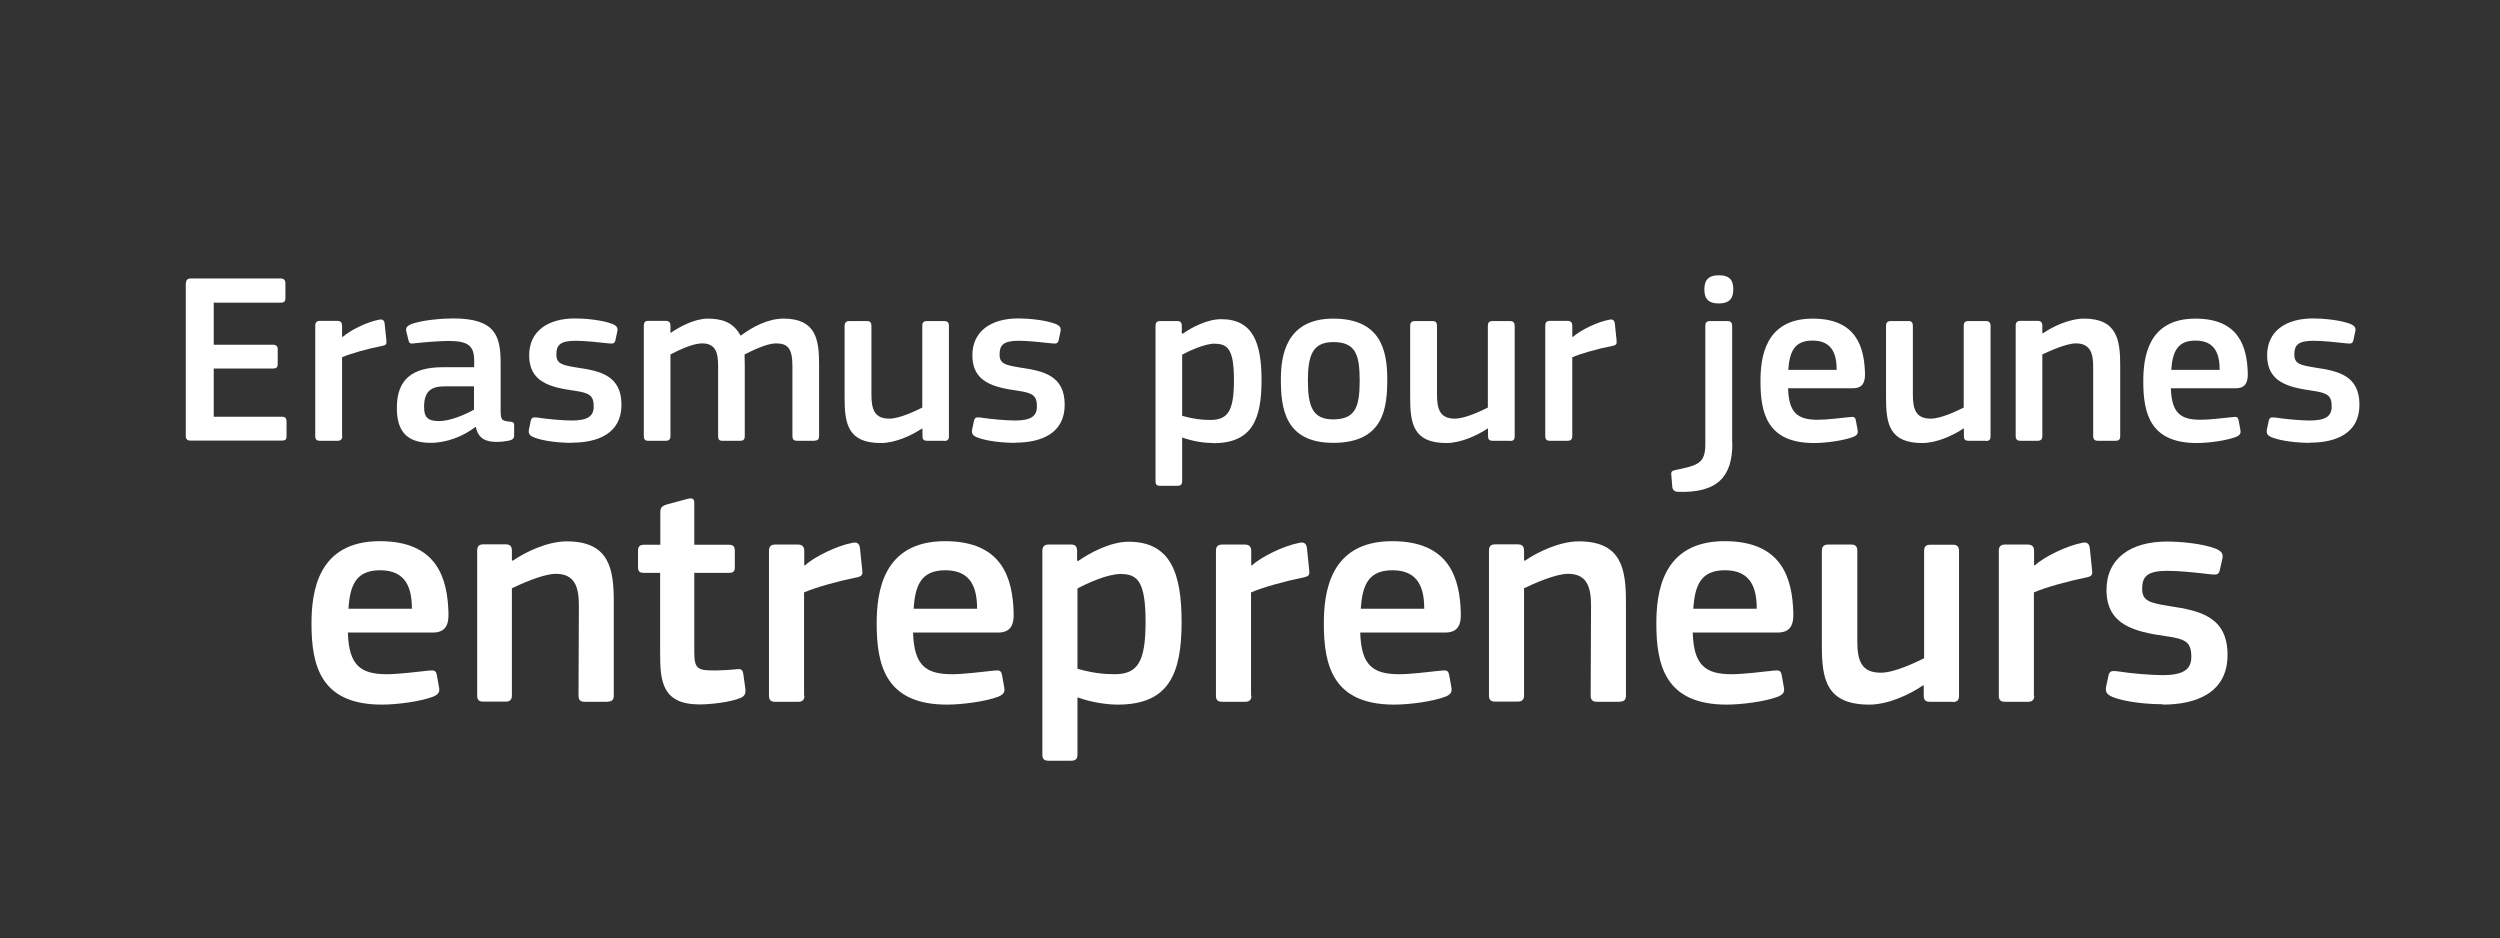
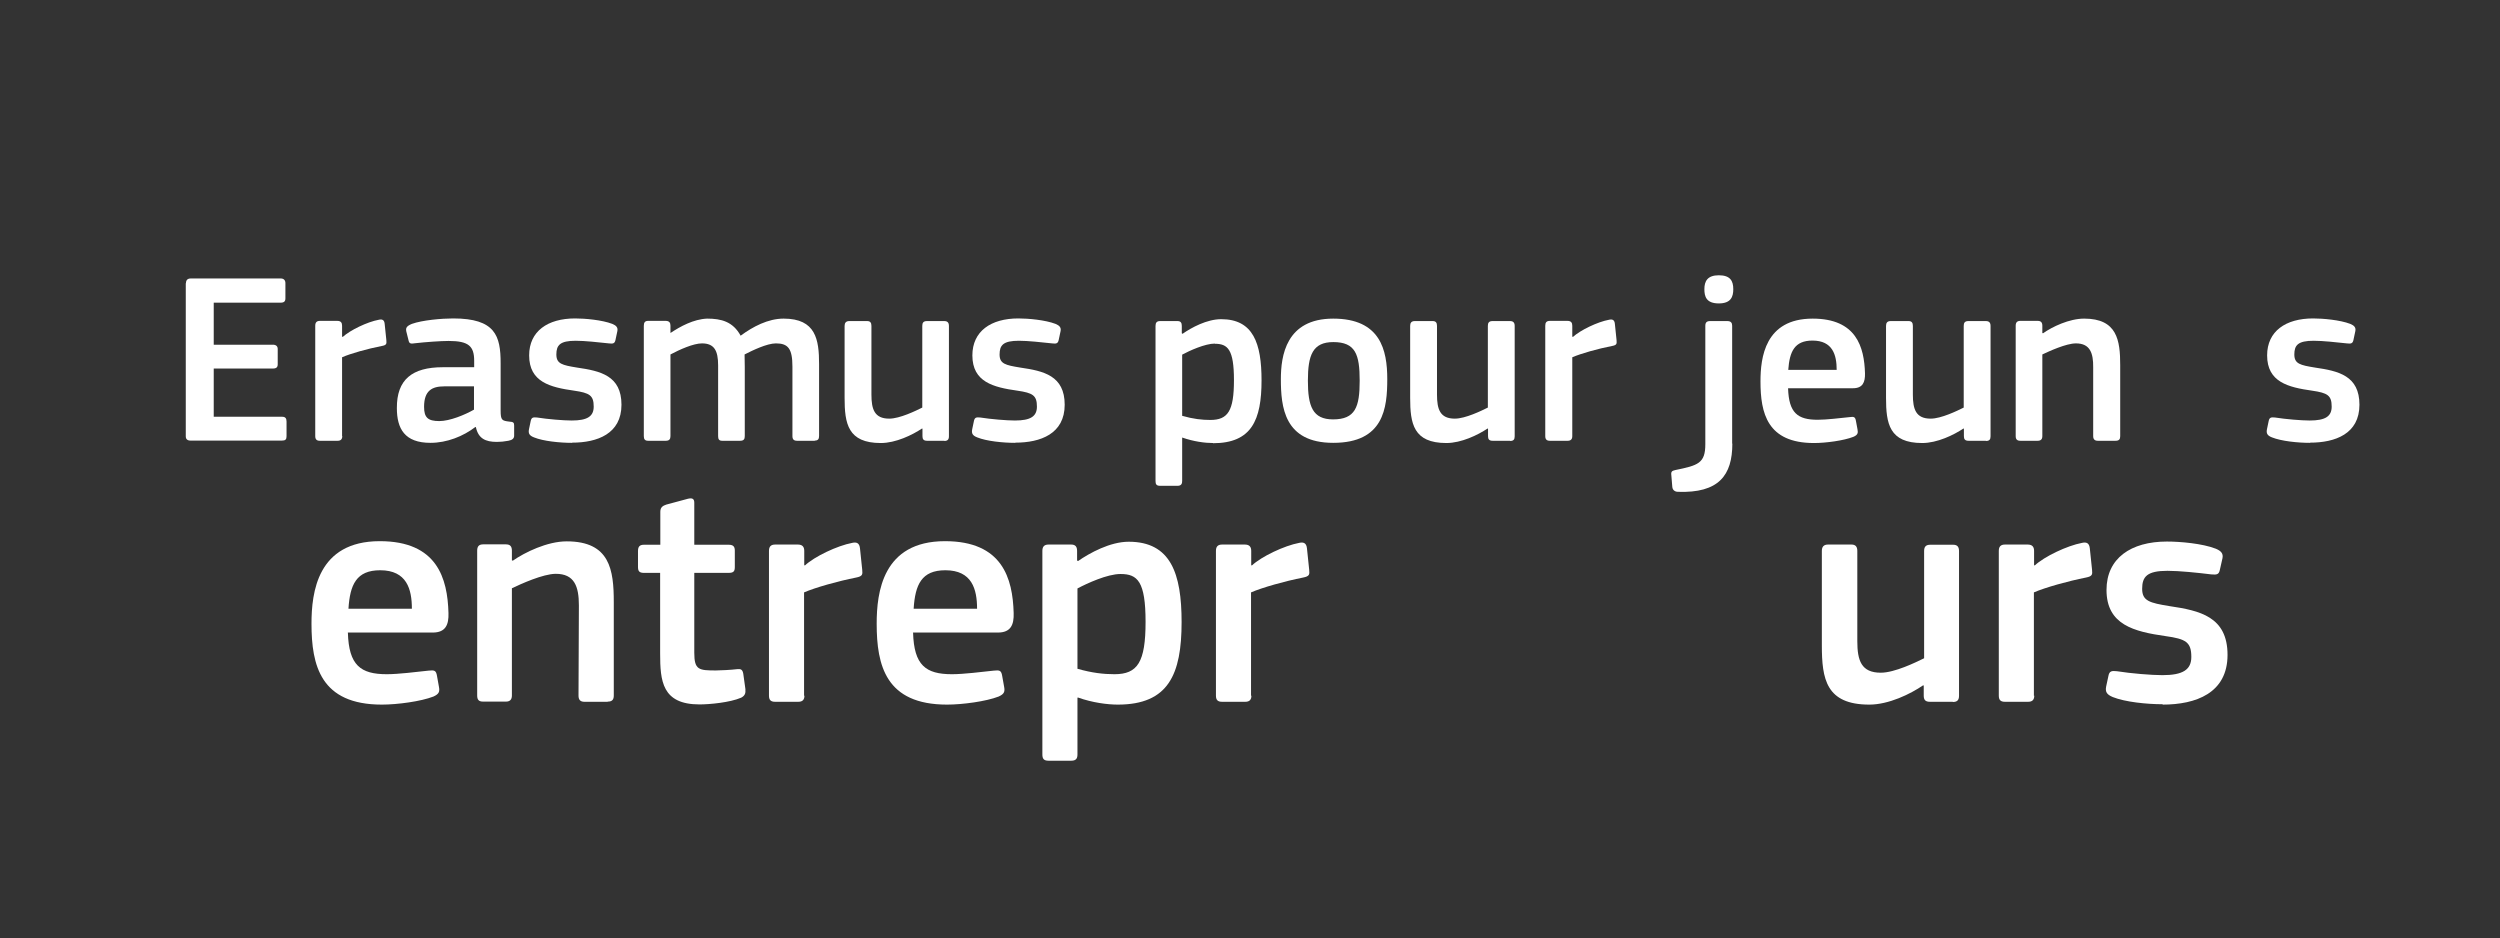
<svg xmlns="http://www.w3.org/2000/svg" id="Layer_1" viewBox="0 0 133.23 50">
  <rect x="0" y="0" width="133.23" height="50" fill="#333333" stroke="none" />
  <defs>
    <style>      .st0 {        fill: #fff;      }    </style>
  </defs>
  <g>
    <path class="st0" d="M9.91,15.1c0-.17.08-.26.26-.26h4.79c.16,0,.25.09.25.25v.81c0,.16-.07.23-.26.23h-3.56v2.24h3.15c.17,0,.26.08.26.23v.81c0,.16-.07.23-.26.23h-3.15v2.57h3.65c.16,0,.23.08.23.25v.79c0,.17-.06.23-.25.23h-4.86c-.18,0-.26-.08-.26-.23v-8.16Z" />
    <path class="st0" d="M18.24,23.24c0,.16-.07.25-.25.25h-.94c-.18,0-.25-.08-.25-.25v-5.88c0-.17.07-.26.25-.26h.92c.2,0,.26.1.26.26v.57l.03.03c.39-.36,1.32-.81,1.93-.92.17-.04.29,0,.31.22l.09.87c.01.18.03.26-.25.31-.73.14-1.66.4-2.11.6v4.2Z" />
    <path class="st0" d="M25.34,22.75c-.65.5-1.52.85-2.4.85-1.38,0-1.79-.76-1.79-1.85-.01-1.52.81-2.18,2.45-2.18h1.67v-.34c0-.78-.29-1.06-1.36-1.06-.43,0-1.25.06-1.77.12-.26.04-.33.03-.37-.16l-.12-.48c-.03-.17.01-.27.3-.39.56-.2,1.59-.29,2.2-.29,2.25,0,2.53.93,2.53,2.38v2.52c0,.53.07.55.47.6.2.01.25.05.25.2v.55c0,.14-.09.23-.31.27-.21.04-.42.06-.61.06-.61,0-.99-.18-1.12-.79h-.03ZM25.26,20.59h-1.59c-.65,0-1.07.23-1.07,1.09,0,.57.2.76.81.76.56,0,1.36-.33,1.85-.61v-1.24Z" />
    <path class="st0" d="M30.48,23.6c-.65,0-1.53-.09-2.02-.29-.26-.1-.31-.22-.27-.43l.09-.43c.04-.21.13-.22.34-.2.57.09,1.41.16,1.85.16.83,0,1.17-.22,1.17-.74,0-.6-.22-.73-1.04-.85-1.28-.18-2.4-.46-2.4-1.88,0-1.29.99-1.97,2.45-1.97.53,0,1.43.08,1.98.29.22.09.31.2.27.39l-.1.47c-.04.18-.12.21-.35.18-.56-.06-1.29-.14-1.77-.14-.83,0-1.03.23-1.03.73s.31.57,1.11.7c1.24.18,2.36.43,2.36,1.98s-1.29,2.02-2.63,2.02Z" />
    <path class="st0" d="M43.42,23.49h-.94c-.18,0-.25-.08-.25-.25v-3.7c0-.96-.23-1.24-.88-1.24-.48,0-1.26.38-1.67.59,0,.13.01.37.01.66v3.69c0,.16-.05.25-.25.25h-.95c-.17,0-.22-.08-.22-.25v-3.77c0-.79-.21-1.17-.86-1.17-.46,0-1.19.33-1.68.59v4.35c0,.16-.06.25-.25.25h-.94c-.17,0-.23-.08-.23-.25v-5.88c0-.17.06-.26.23-.26h.93c.2,0,.26.1.26.26v.38h.01c.51-.34,1.22-.73,1.94-.76.76,0,1.38.16,1.79.91.65-.48,1.46-.91,2.29-.91,1.72,0,1.89,1.12,1.89,2.42v3.83c0,.16-.05.25-.23.25Z" />
    <path class="st0" d="M50.33,23.49h-.92c-.2,0-.25-.09-.25-.25v-.4h-.03c-.51.34-1.39.77-2.19.77-1.76,0-1.93-1.04-1.93-2.41v-3.83c0-.16.07-.26.25-.26h.95c.17,0,.23.09.23.26v3.66c0,.78.16,1.28.95,1.28.56,0,1.42-.42,1.76-.59v-4.35c0-.16.05-.26.25-.26h.92c.18,0,.25.09.25.26v5.88c0,.17-.07.25-.25.25Z" />
    <path class="st0" d="M54.1,23.6c-.65,0-1.53-.09-2.02-.29-.26-.1-.31-.22-.27-.43l.09-.43c.04-.21.13-.22.34-.2.57.09,1.41.16,1.85.16.83,0,1.17-.22,1.17-.74,0-.6-.22-.73-1.04-.85-1.28-.18-2.4-.46-2.4-1.88,0-1.29.99-1.97,2.45-1.97.53,0,1.43.08,1.98.29.22.09.31.2.27.39l-.1.47c-.04.18-.12.21-.35.18-.56-.06-1.29-.14-1.77-.14-.83,0-1.03.23-1.03.73s.31.57,1.11.7c1.24.18,2.36.43,2.36,1.98s-1.29,2.02-2.63,2.02Z" />
    <path class="st0" d="M64.64,23.61c-.43,0-1.03-.08-1.63-.29h-.01v2.31c0,.14-.04.26-.25.26h-.92c-.21,0-.25-.09-.25-.26v-8.26c0-.17.06-.26.25-.26h.92c.18,0,.23.1.23.26v.39l.04.03c.47-.33,1.3-.78,2.06-.78,1.71,0,2.15,1.29,2.15,3.26,0,2.12-.53,3.35-2.59,3.35ZM64.75,18.31c-.53,0-1.36.38-1.75.59v3.26c.59.17,1.06.22,1.5.22.94,0,1.26-.48,1.26-2.12s-.33-1.94-1.02-1.94Z" />
    <path class="st0" d="M71.05,23.6c-2.62,0-2.79-1.92-2.79-3.4,0-1.23.27-3.22,2.79-3.22s2.88,1.68,2.88,3.22-.18,3.4-2.88,3.4ZM71.06,18.23c-1.11,0-1.36.7-1.36,2.06s.25,2.06,1.34,2.06c1.19,0,1.42-.66,1.42-2.06s-.22-2.06-1.41-2.06Z" />
    <path class="st0" d="M80.48,23.49h-.93c-.2,0-.25-.09-.25-.25v-.4h-.03c-.51.34-1.39.77-2.19.77-1.76,0-1.93-1.04-1.93-2.41v-3.83c0-.16.06-.26.25-.26h.95c.17,0,.23.09.23.26v3.66c0,.78.16,1.28.95,1.28.56,0,1.42-.42,1.76-.59v-4.35c0-.16.05-.26.25-.26h.93c.18,0,.25.09.25.26v5.88c0,.17-.06.25-.25.25Z" />
    <path class="st0" d="M83.79,23.24c0,.16-.07.25-.25.25h-.94c-.18,0-.25-.08-.25-.25v-5.88c0-.17.06-.26.25-.26h.93c.2,0,.26.1.26.26v.57l.03.03c.39-.36,1.32-.81,1.93-.92.17-.04.29,0,.31.22l.09.87c.01.18.03.26-.25.31-.73.14-1.65.4-2.11.6v4.2Z" />
    <path class="st0" d="M92.32,23.64c0,1.69-.72,2.65-2.91,2.57-.09,0-.27-.05-.29-.26l-.05-.61c-.03-.21.03-.25.21-.29,1.22-.25,1.6-.36,1.6-1.38v-6.31c0-.18.08-.25.26-.25h.91c.2,0,.26.1.26.25v6.28ZM91.6,16.17c-.68,0-.77-.38-.77-.76,0-.42.16-.74.77-.74s.77.3.77.74c0,.4-.12.76-.77.76Z" />
    <path class="st0" d="M95.29,20.69c.04,1.32.51,1.68,1.58,1.68.47,0,1.2-.09,1.69-.14.23-.03.31-.03.35.22l.08.43c.04.2.01.3-.22.4-.51.2-1.46.33-2.1.33-2.49,0-2.85-1.59-2.85-3.28,0-1.26.23-3.35,2.78-3.35,2.33,0,2.75,1.51,2.79,2.92.01.47-.12.79-.64.79h-3.45ZM95.3,19.71h2.58c0-.79-.21-1.56-1.29-1.56-.96,0-1.22.59-1.29,1.56Z" />
    <path class="st0" d="M105.84,23.49h-.93c-.2,0-.25-.09-.25-.25v-.4h-.03c-.51.34-1.39.77-2.19.77-1.76,0-1.93-1.04-1.93-2.41v-3.83c0-.16.06-.26.25-.26h.95c.17,0,.23.09.23.26v3.66c0,.78.16,1.28.95,1.28.56,0,1.42-.42,1.76-.59v-4.35c0-.16.05-.26.25-.26h.93c.18,0,.25.09.25.26v5.88c0,.17-.06.25-.25.25Z" />
    <path class="st0" d="M112.74,23.49h-.94c-.17,0-.25-.08-.25-.25v-3.66c.01-.77-.17-1.28-.92-1.28-.52,0-1.43.42-1.79.59v4.35c0,.16-.07.25-.25.25h-.92c-.18,0-.25-.08-.25-.25v-5.88c0-.17.07-.26.25-.26h.92c.18,0,.25.09.25.26v.39s.03.01.04.01c.48-.34,1.39-.78,2.19-.78,1.76,0,1.92,1.16,1.92,2.48v3.78c0,.16-.05.25-.25.25Z" />
-     <path class="st0" d="M115.69,20.69c.04,1.32.51,1.68,1.58,1.68.47,0,1.2-.09,1.69-.14.23-.03.31-.03.35.22l.08.43c.04.2.01.3-.22.4-.51.2-1.46.33-2.1.33-2.49,0-2.85-1.59-2.85-3.28,0-1.26.23-3.35,2.78-3.35,2.33,0,2.75,1.51,2.79,2.92.01.47-.12.79-.64.79h-3.45ZM115.71,19.71h2.58c0-.79-.21-1.56-1.29-1.56-.96,0-1.22.59-1.29,1.56Z" />
    <path class="st0" d="M123.1,23.6c-.65,0-1.52-.09-2.02-.29-.26-.1-.31-.22-.27-.43l.09-.43c.04-.21.13-.22.34-.2.57.09,1.41.16,1.85.16.83,0,1.17-.22,1.17-.74,0-.6-.22-.73-1.04-.85-1.28-.18-2.4-.46-2.4-1.88,0-1.29.99-1.97,2.45-1.97.53,0,1.43.08,1.98.29.22.09.31.2.27.39l-.1.47c-.04.18-.12.21-.35.18-.56-.06-1.29-.14-1.77-.14-.83,0-1.03.23-1.03.73s.31.57,1.11.7c1.24.18,2.36.43,2.36,1.98s-1.29,2.02-2.63,2.02Z" />
  </g>
  <g>
    <path class="st0" d="M18.54,33.72c.05,1.73.67,2.21,2.07,2.21.62,0,1.57-.12,2.22-.19.31-.03.41-.03.46.29l.1.56c.05.26.02.39-.29.53-.67.26-1.91.43-2.75.43-3.27,0-3.75-2.09-3.75-4.31,0-1.66.31-4.4,3.64-4.4,3.06,0,3.61,1.98,3.66,3.83.02.62-.15,1.04-.84,1.04h-4.53ZM18.56,32.44h3.39c0-1.04-.27-2.05-1.69-2.05-1.27,0-1.61.77-1.69,2.05Z" />
    <path class="st0" d="M32.38,37.4h-1.23c-.22,0-.32-.1-.32-.33l.02-4.81c0-1.01-.24-1.68-1.23-1.68-.68,0-1.88.55-2.34.77v5.71c0,.21-.09.33-.32.33h-1.21c-.24,0-.32-.1-.32-.33v-7.71c0-.22.08-.34.32-.34h1.21c.24,0,.32.12.32.34v.51s.04.02.05.02c.63-.44,1.83-1.03,2.87-1.03,2.31,0,2.51,1.52,2.51,3.25v4.96c0,.21-.07.33-.32.33Z" />
    <path class="st0" d="M39.72,36.75c.03.22-.05.34-.22.43-.6.26-1.69.36-2.22.36-2,0-2.1-1.25-2.1-2.72v-4.29h-.86c-.26,0-.32-.1-.32-.32v-.84c0-.22.07-.34.32-.34h.87v-1.76c0-.24.14-.32.32-.38l1.15-.31c.21-.05.34-.02.34.21v2.24h1.83c.27,0,.33.12.33.32v.86c0,.22-.05.32-.33.32h-1.83v4.26c0,.91.24.94,1.15.94.24,0,.8-.03,1.15-.07.19-.02.27.03.31.24l.12.86Z" />
    <path class="st0" d="M42.87,37.07c0,.21-.09.33-.33.33h-1.23c-.24,0-.33-.1-.33-.33v-7.71c0-.22.09-.34.33-.34h1.21c.26,0,.34.14.34.34v.75l.03.03c.51-.48,1.73-1.06,2.53-1.21.22-.05.38,0,.41.29l.12,1.15c.02.24.03.34-.33.41-.96.19-2.17.53-2.77.79v5.51Z" />
    <path class="st0" d="M48.66,33.72c.05,1.73.67,2.21,2.07,2.21.62,0,1.57-.12,2.22-.19.31-.03.41-.03.46.29l.1.56c.05.26.02.39-.29.53-.67.26-1.92.43-2.75.43-3.27,0-3.75-2.09-3.75-4.31,0-1.66.31-4.4,3.64-4.4,3.06,0,3.61,1.98,3.66,3.83.02.62-.15,1.04-.84,1.04h-4.53ZM48.68,32.44h3.39c0-1.04-.27-2.05-1.69-2.05-1.27,0-1.61.77-1.69,2.05Z" />
    <path class="st0" d="M59.58,37.55c-.56,0-1.35-.1-2.14-.38l-.02.02v3.01c0,.19-.05.34-.33.34h-1.21c-.27,0-.33-.12-.33-.34v-10.84c0-.22.09-.34.33-.34h1.21c.24,0,.31.14.31.34v.51l.05.03c.62-.43,1.71-1.03,2.7-1.03,2.24,0,2.82,1.69,2.82,4.28,0,2.79-.7,4.4-3.4,4.4ZM59.71,30.59c-.7,0-1.78.5-2.29.77v4.28c.77.22,1.39.29,1.97.29,1.23,0,1.66-.63,1.66-2.79s-.43-2.55-1.33-2.55Z" />
    <path class="st0" d="M66.69,37.07c0,.21-.09.33-.33.33h-1.23c-.24,0-.33-.1-.33-.33v-7.71c0-.22.09-.34.33-.34h1.21c.26,0,.34.14.34.34v.75l.03.03c.51-.48,1.73-1.06,2.53-1.21.22-.05.38,0,.41.29l.12,1.15c.02.24.03.34-.33.41-.96.19-2.17.53-2.77.79v5.51Z" />
-     <path class="st0" d="M72.49,33.72c.05,1.73.67,2.21,2.07,2.21.62,0,1.57-.12,2.22-.19.31-.03.41-.03.46.29l.1.56c.05.26.02.39-.29.53-.67.26-1.92.43-2.75.43-3.27,0-3.75-2.09-3.75-4.31,0-1.66.31-4.4,3.64-4.4,3.06,0,3.61,1.98,3.66,3.83.02.62-.15,1.04-.84,1.04h-4.53ZM72.51,32.44h3.39c0-1.04-.27-2.05-1.69-2.05-1.27,0-1.61.77-1.69,2.05Z" />
-     <path class="st0" d="M86.33,37.4h-1.23c-.22,0-.33-.1-.33-.33l.02-4.81c0-1.01-.24-1.68-1.23-1.68-.68,0-1.88.55-2.34.77v5.71c0,.21-.09.33-.33.33h-1.21c-.24,0-.33-.1-.33-.33v-7.71c0-.22.08-.34.33-.34h1.21c.24,0,.33.12.33.34v.51s.03.02.05.02c.63-.44,1.83-1.03,2.87-1.03,2.31,0,2.51,1.52,2.51,3.25v4.96c0,.21-.07.33-.33.33Z" />
-     <path class="st0" d="M90.21,33.72c.05,1.73.67,2.21,2.07,2.21.62,0,1.57-.12,2.22-.19.31-.03.41-.03.46.29l.1.56c.05.26.02.39-.29.53-.67.26-1.92.43-2.75.43-3.27,0-3.75-2.09-3.75-4.31,0-1.66.31-4.4,3.64-4.4,3.06,0,3.61,1.98,3.66,3.83.02.62-.15,1.04-.84,1.04h-4.53ZM90.23,32.44h3.39c0-1.04-.27-2.05-1.69-2.05-1.27,0-1.61.77-1.69,2.05Z" />
    <path class="st0" d="M104.06,37.4h-1.21c-.26,0-.33-.12-.33-.33v-.53l-.03-.02c-.67.46-1.83,1.03-2.87,1.03-2.31,0-2.53-1.37-2.53-3.16v-5.03c0-.21.09-.34.33-.34h1.25c.22,0,.31.12.31.34v4.81c0,1.03.21,1.68,1.25,1.68.74,0,1.86-.55,2.31-.77v-5.71c0-.21.07-.34.33-.34h1.21c.24,0,.32.12.32.34v7.71c0,.22-.09.33-.32.33Z" />
    <path class="st0" d="M108.41,37.07c0,.21-.09.33-.33.33h-1.23c-.24,0-.33-.1-.33-.33v-7.71c0-.22.09-.34.33-.34h1.21c.26,0,.34.14.34.34v.75l.03.03c.51-.48,1.73-1.06,2.53-1.21.22-.05.38,0,.41.29l.12,1.15c.02.24.03.34-.33.41-.96.19-2.17.53-2.77.79v5.51Z" />
    <path class="st0" d="M115.25,37.53c-.85,0-2-.12-2.65-.38-.34-.14-.41-.29-.36-.56l.12-.56c.05-.27.17-.29.45-.26.75.12,1.85.21,2.43.21,1.09,0,1.54-.29,1.54-.97,0-.79-.29-.96-1.37-1.11-1.68-.24-3.15-.6-3.15-2.46,0-1.69,1.3-2.58,3.22-2.58.7,0,1.88.1,2.6.38.29.12.41.26.36.51l-.14.62c-.05.24-.15.27-.46.24-.74-.09-1.69-.19-2.33-.19-1.09,0-1.35.31-1.35.96s.41.75,1.45.92c1.62.24,3.1.56,3.1,2.6s-1.69,2.65-3.46,2.65Z" />
  </g>
</svg>